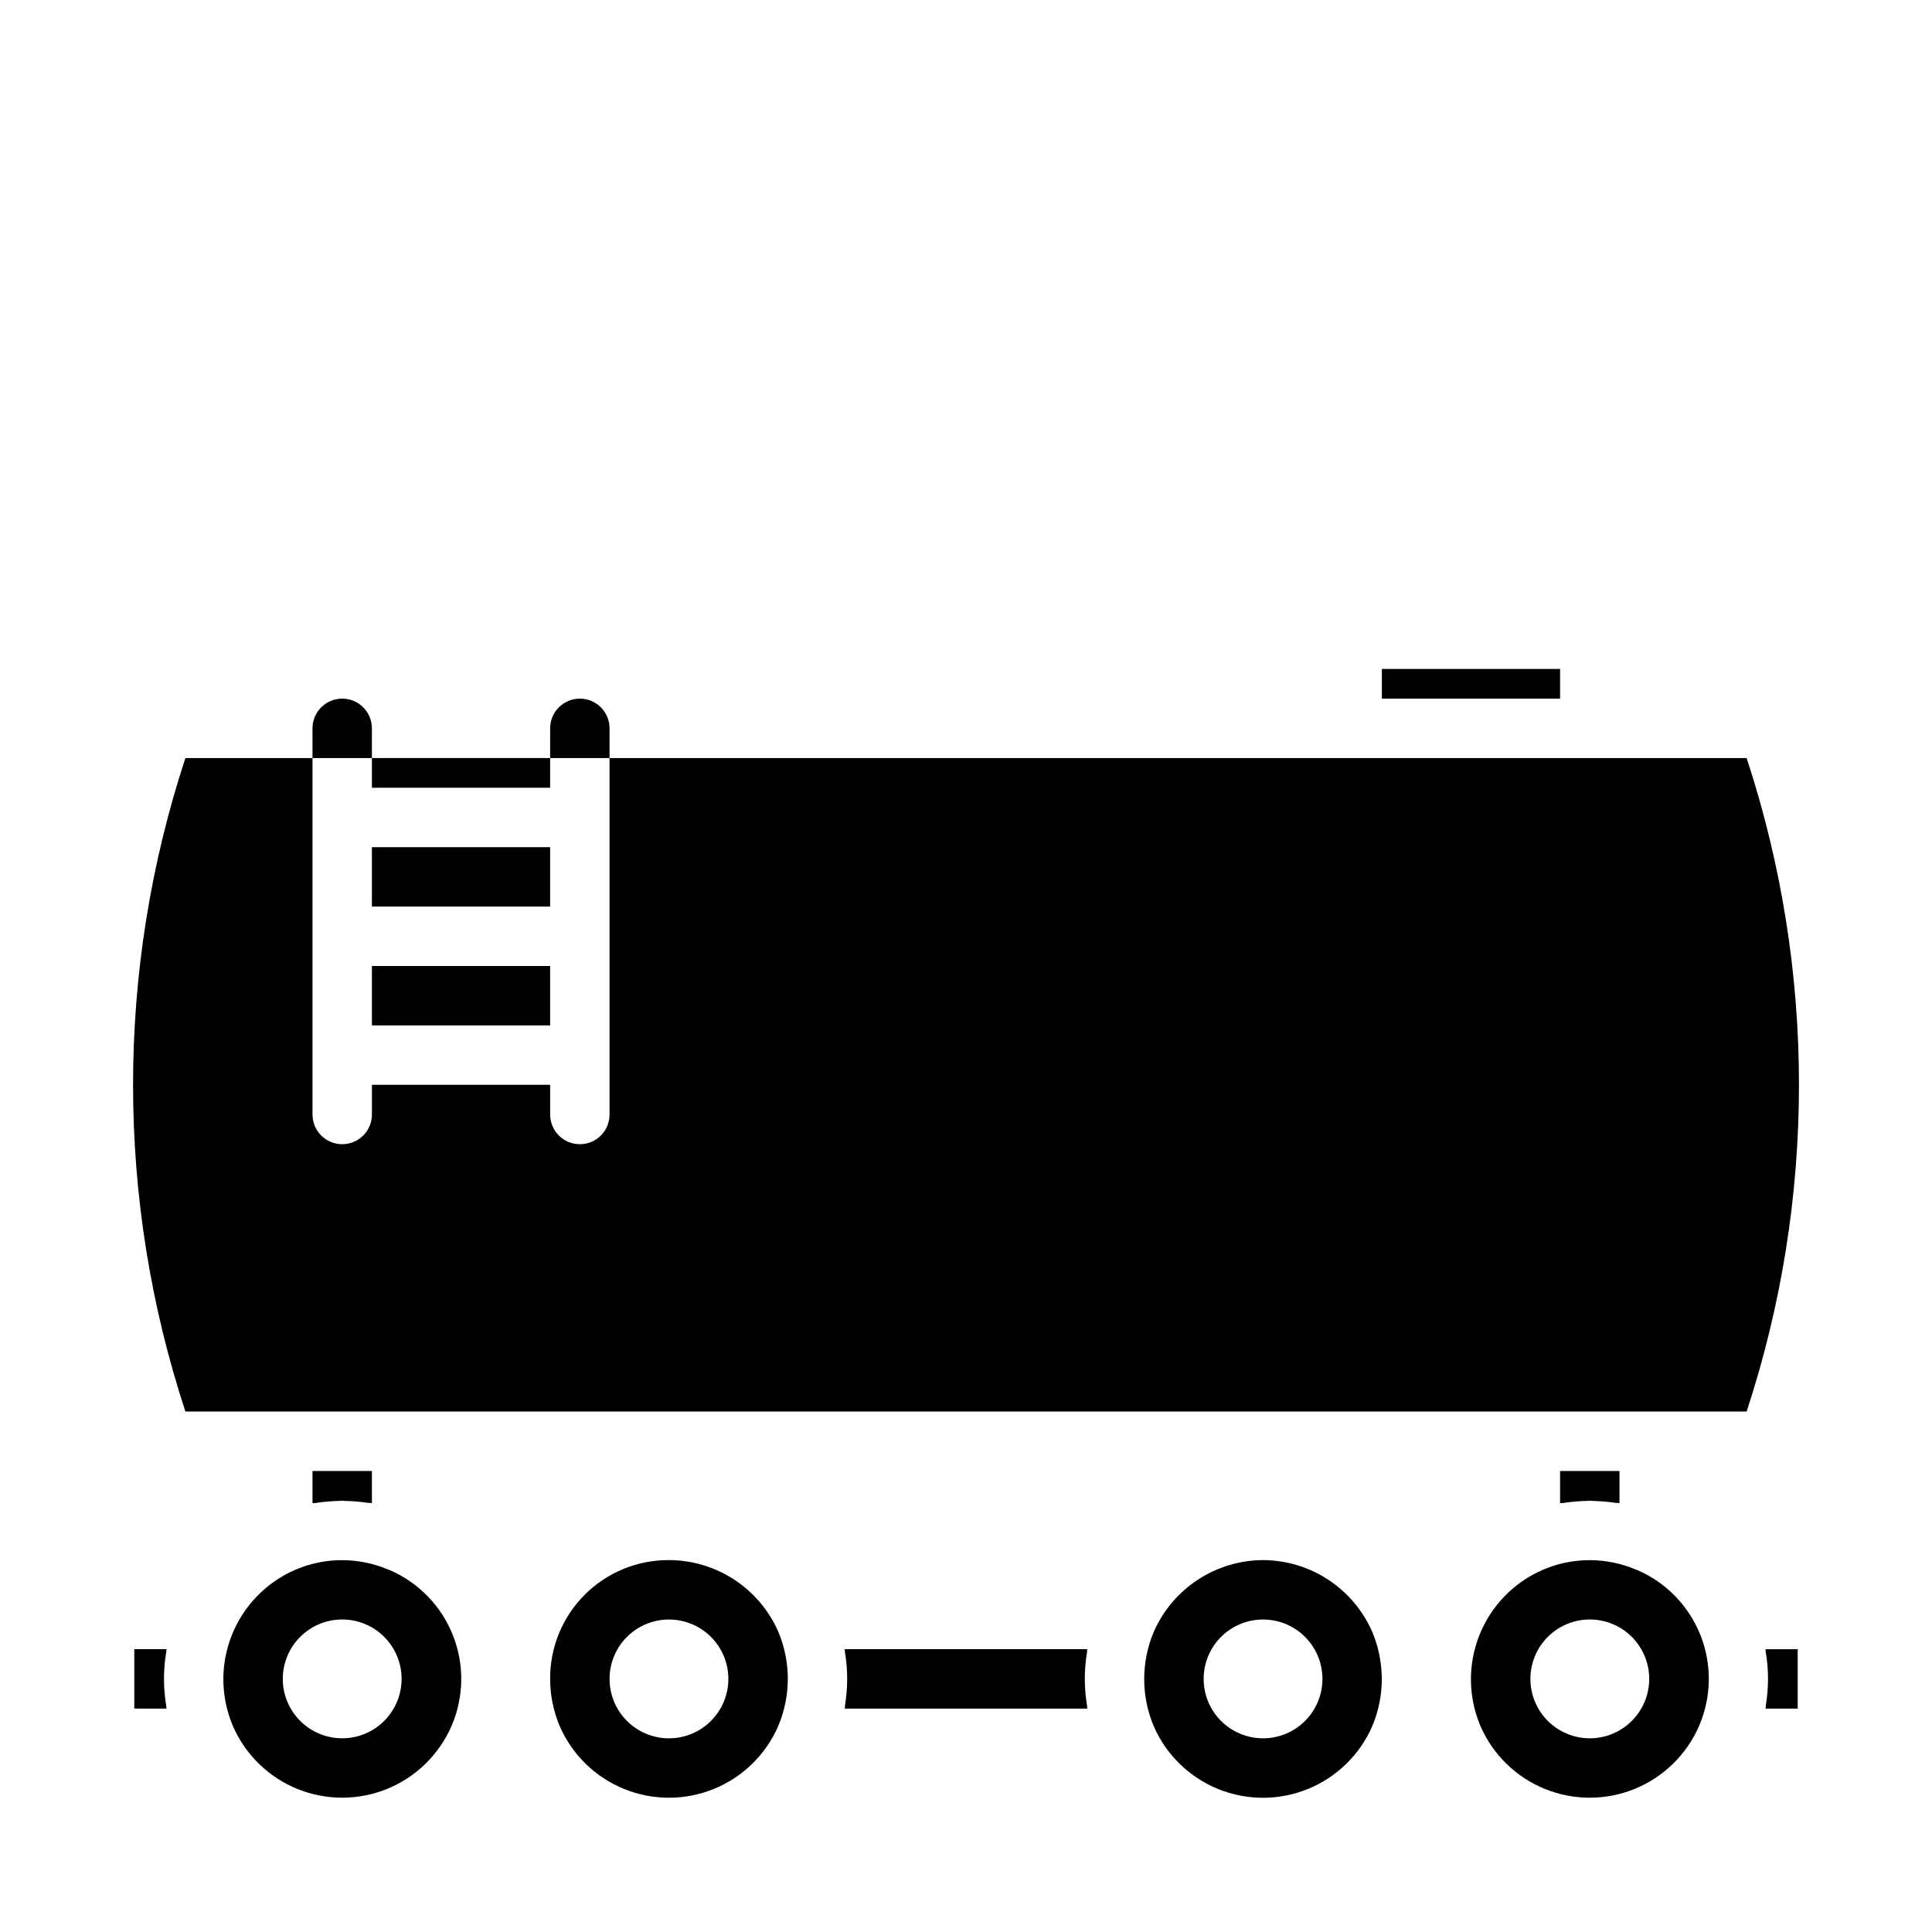
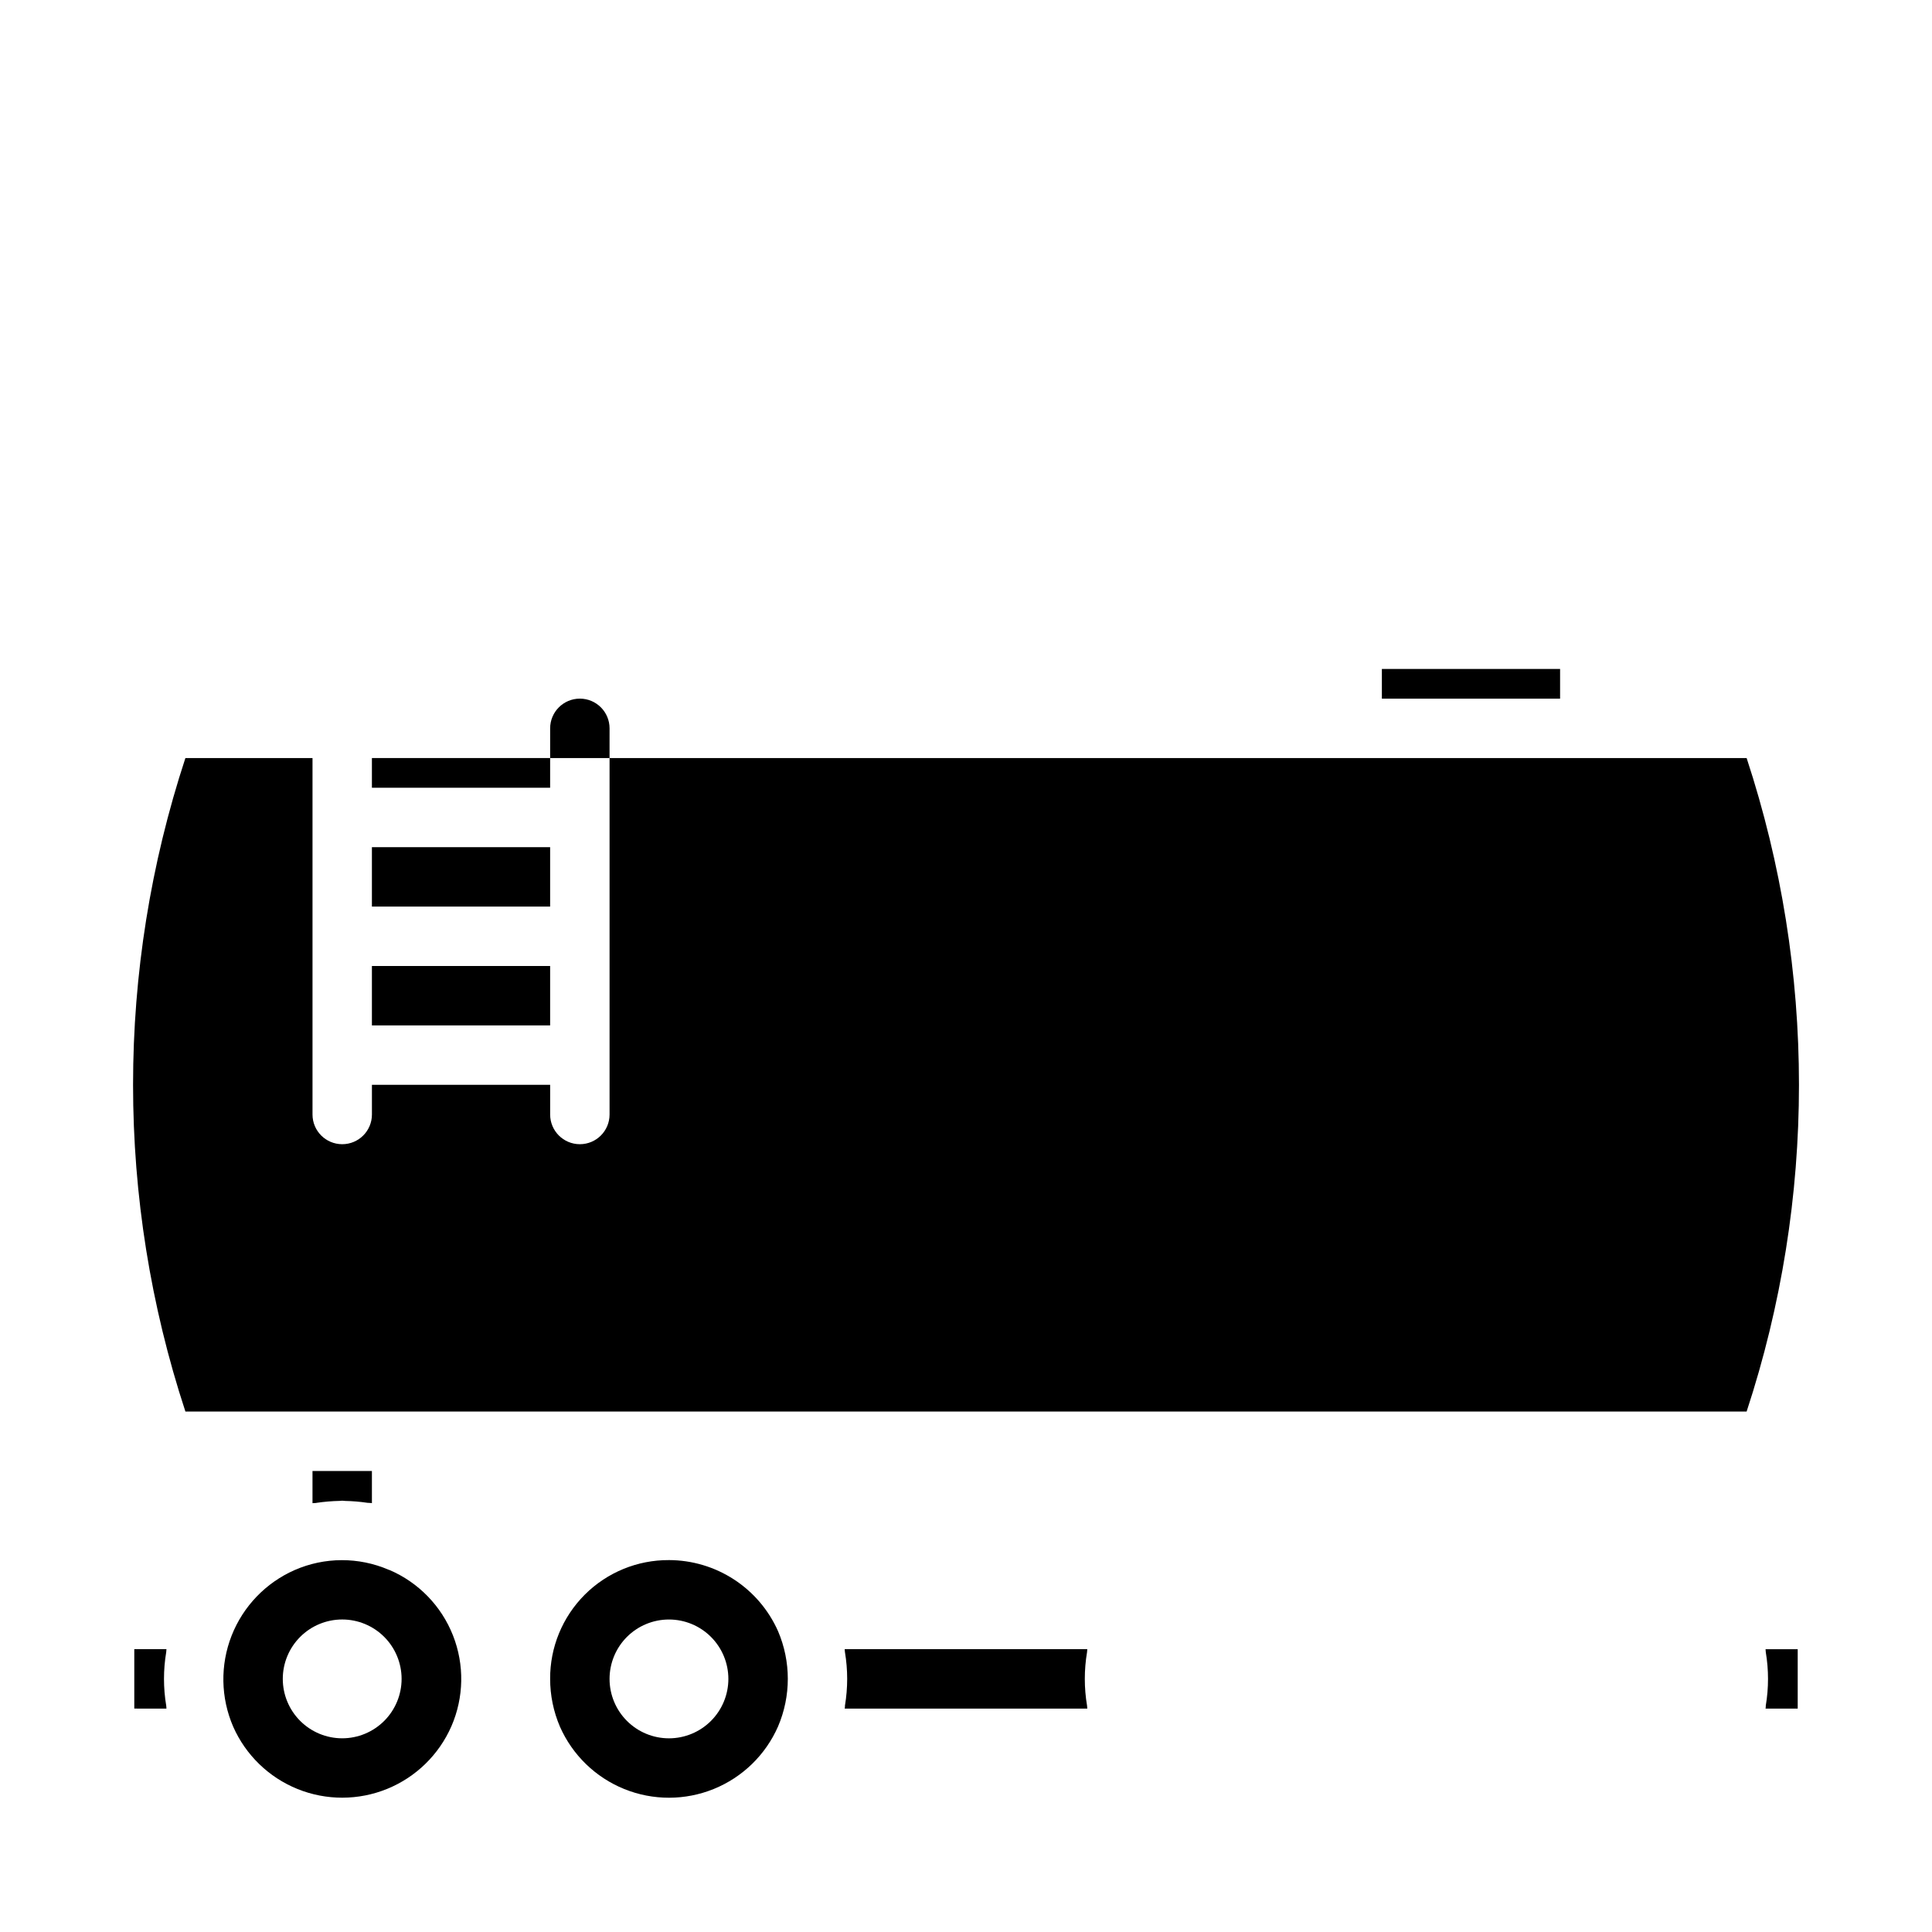
<svg xmlns="http://www.w3.org/2000/svg" fill="#000000" width="800px" height="800px" version="1.1" viewBox="144 144 512 512">
  <g>
    <path d="m242.56 400h47.23v15.742h-47.23z" />
    <path d="m234.69 541.7c0.25 0 0.488 0.055 0.73 0.062 1.996 0.039 3.984 0.203 5.961 0.496 0.395 0.055 0.789 0 1.18 0.094v-8.523h-15.746v8.527c0.371-0.062 0.789 0 1.141-0.094l0.004-0.004c1.996-0.293 4.012-0.461 6.027-0.504 0.238 0 0.465-0.055 0.703-0.055z" />
    <path d="m247.28 560.09c-0.094-0.039-0.188-0.055-0.285-0.086v-0.004c-7.949-3.418-16.957-3.391-24.891 0.07-7.652 3.359-13.664 9.613-16.723 17.391-3.055 7.777-2.906 16.449 0.414 24.121 3.32 7.519 9.441 13.449 17.062 16.527 7.625 3.078 16.145 3.062 23.758-0.043 7.613-3.106 13.711-9.055 17.008-16.586 3.332-7.656 3.481-16.324 0.414-24.09-3.062-7.762-9.094-13.988-16.758-17.301zm-12.594 44.578c-4.176 0-8.18-1.66-11.133-4.613-2.953-2.953-4.613-6.957-4.613-11.133s1.66-8.18 4.613-11.133c2.953-2.953 6.957-4.609 11.133-4.609s8.18 1.656 11.133 4.609c2.949 2.953 4.609 6.957 4.609 11.133s-1.66 8.18-4.609 11.133c-2.953 2.953-6.957 4.613-11.133 4.613z" />
-     <path d="m242.56 344.89h47.23v7.871h-47.23z" />
+     <path d="m242.56 344.89h47.23v7.871h-47.23" />
    <path d="m188.11 581.05h-8.523v15.742l8.523 0.004c-0.047-0.27 0-0.535-0.062-0.789-0.785-4.691-0.785-9.48 0-14.168 0.039-0.27 0.023-0.535 0.062-0.789z" />
    <path d="m510.21 321.28h47.23v7.871h-47.23z" />
    <path d="m242.56 368.51h47.23v15.742h-47.23z" />
-     <path d="m577.91 560.09c-0.094-0.039-0.188-0.055-0.285-0.086v-0.004c-7.949-3.418-16.957-3.391-24.891 0.07-7.656 3.356-13.672 9.605-16.73 17.387-3.059 7.777-2.914 16.453 0.406 24.125 3.312 7.516 9.43 13.441 17.043 16.523s16.129 3.074 23.734-0.02c7.609-3.094 13.715-9.031 17.02-16.551 3.356-7.656 3.523-16.332 0.465-24.109-3.059-7.781-9.09-14.02-16.762-17.336zm-12.594 44.578c-4.176 0-8.18-1.66-11.133-4.613-2.953-2.953-4.613-6.957-4.613-11.133s1.66-8.18 4.613-11.133c2.953-2.953 6.957-4.609 11.133-4.609s8.18 1.656 11.133 4.609c2.949 2.953 4.609 6.957 4.609 11.133s-1.66 8.18-4.609 11.133c-2.953 2.953-6.957 4.613-11.133 4.613z" />
    <path d="m606.87 344.89h-301.33v94.465c0 4.348-3.523 7.871-7.871 7.871-4.348 0-7.875-3.523-7.875-7.871v-7.871h-47.23v7.871c0 4.348-3.523 7.871-7.871 7.871s-7.875-3.523-7.875-7.871v-94.465h-33.684c-18.496 56.246-18.496 116.94 0 173.18h413.74c18.496-56.246 18.496-116.94 0-173.18z" />
-     <path d="m565.31 541.7c0.25 0 0.488 0.055 0.73 0.062 1.996 0.039 3.984 0.203 5.961 0.496 0.395 0.055 0.789 0 1.18 0.094v-8.523h-15.746v8.527c0.371-0.062 0.789 0 1.141-0.094l0.004-0.004c1.996-0.293 4.012-0.461 6.027-0.504 0.238 0 0.465-0.055 0.703-0.055z" />
    <path d="m611.95 581.84c0.789 4.688 0.789 9.477 0 14.168 0 0.262 0 0.527-0.062 0.789h8.523v-15.746h-8.523c0.047 0.27 0.023 0.535 0.062 0.789z" />
-     <path d="m478.72 557.44c-6.129 0.023-12.117 1.82-17.246 5.176-5.129 3.352-9.18 8.117-11.66 13.719-3.453 8.07-3.453 17.199 0 25.27 3.32 7.519 9.441 13.449 17.066 16.527 7.621 3.078 16.145 3.062 23.754-0.043 7.613-3.106 13.715-9.055 17.008-16.586 3.41-8.055 3.394-17.152-0.047-25.191-2.477-5.598-6.523-10.359-11.648-13.707-5.121-3.348-11.105-5.141-17.227-5.164zm0 47.23v0.004c-4.176 0-8.18-1.66-11.133-4.613-2.953-2.953-4.609-6.957-4.609-11.133s1.656-8.18 4.609-11.133c2.953-2.953 6.957-4.609 11.133-4.609s8.18 1.656 11.133 4.609c2.953 2.953 4.609 6.957 4.609 11.133s-1.656 8.18-4.609 11.133c-2.953 2.953-6.957 4.613-11.133 4.613z" />
    <path d="m321.28 557.44c-8.363-0.043-16.402 3.258-22.316 9.172-5.914 5.918-9.219 13.953-9.172 22.316 0 4.352 0.883 8.66 2.598 12.66 3.316 7.516 9.43 13.441 17.043 16.523 7.613 3.082 16.129 3.074 23.738-0.02s13.715-9.031 17.016-16.551c3.453-8.07 3.453-17.199 0-25.27-2.484-5.594-6.535-10.352-11.668-13.691-5.129-3.344-11.117-5.125-17.238-5.141zm0 47.23v0.004c-4.176 0-8.18-1.66-11.133-4.613s-4.609-6.957-4.609-11.133 1.656-8.18 4.609-11.133 6.957-4.609 11.133-4.609c4.176 0 8.18 1.656 11.133 4.609s4.613 6.957 4.613 11.133-1.66 8.18-4.613 11.133-6.957 4.613-11.133 4.613z" />
    <path d="m432.14 581.05h-64.285c0.047 0.27 0 0.535 0.062 0.789h0.004c0.785 4.688 0.785 9.477 0 14.168 0 0.262 0 0.527-0.062 0.789h64.281c-0.047-0.27 0-0.535-0.062-0.789-0.789-4.691-0.789-9.48 0-14.168 0.039-0.27 0.023-0.535 0.062-0.789z" />
    <path d="m305.54 337.02c0-4.348-3.523-7.875-7.871-7.875-4.348 0-7.875 3.527-7.875 7.875v7.871h15.742z" />
-     <path d="m242.56 337.02c0-4.348-3.523-7.875-7.871-7.875s-7.875 3.527-7.875 7.875v7.871h15.742z" />
  </g>
</svg>